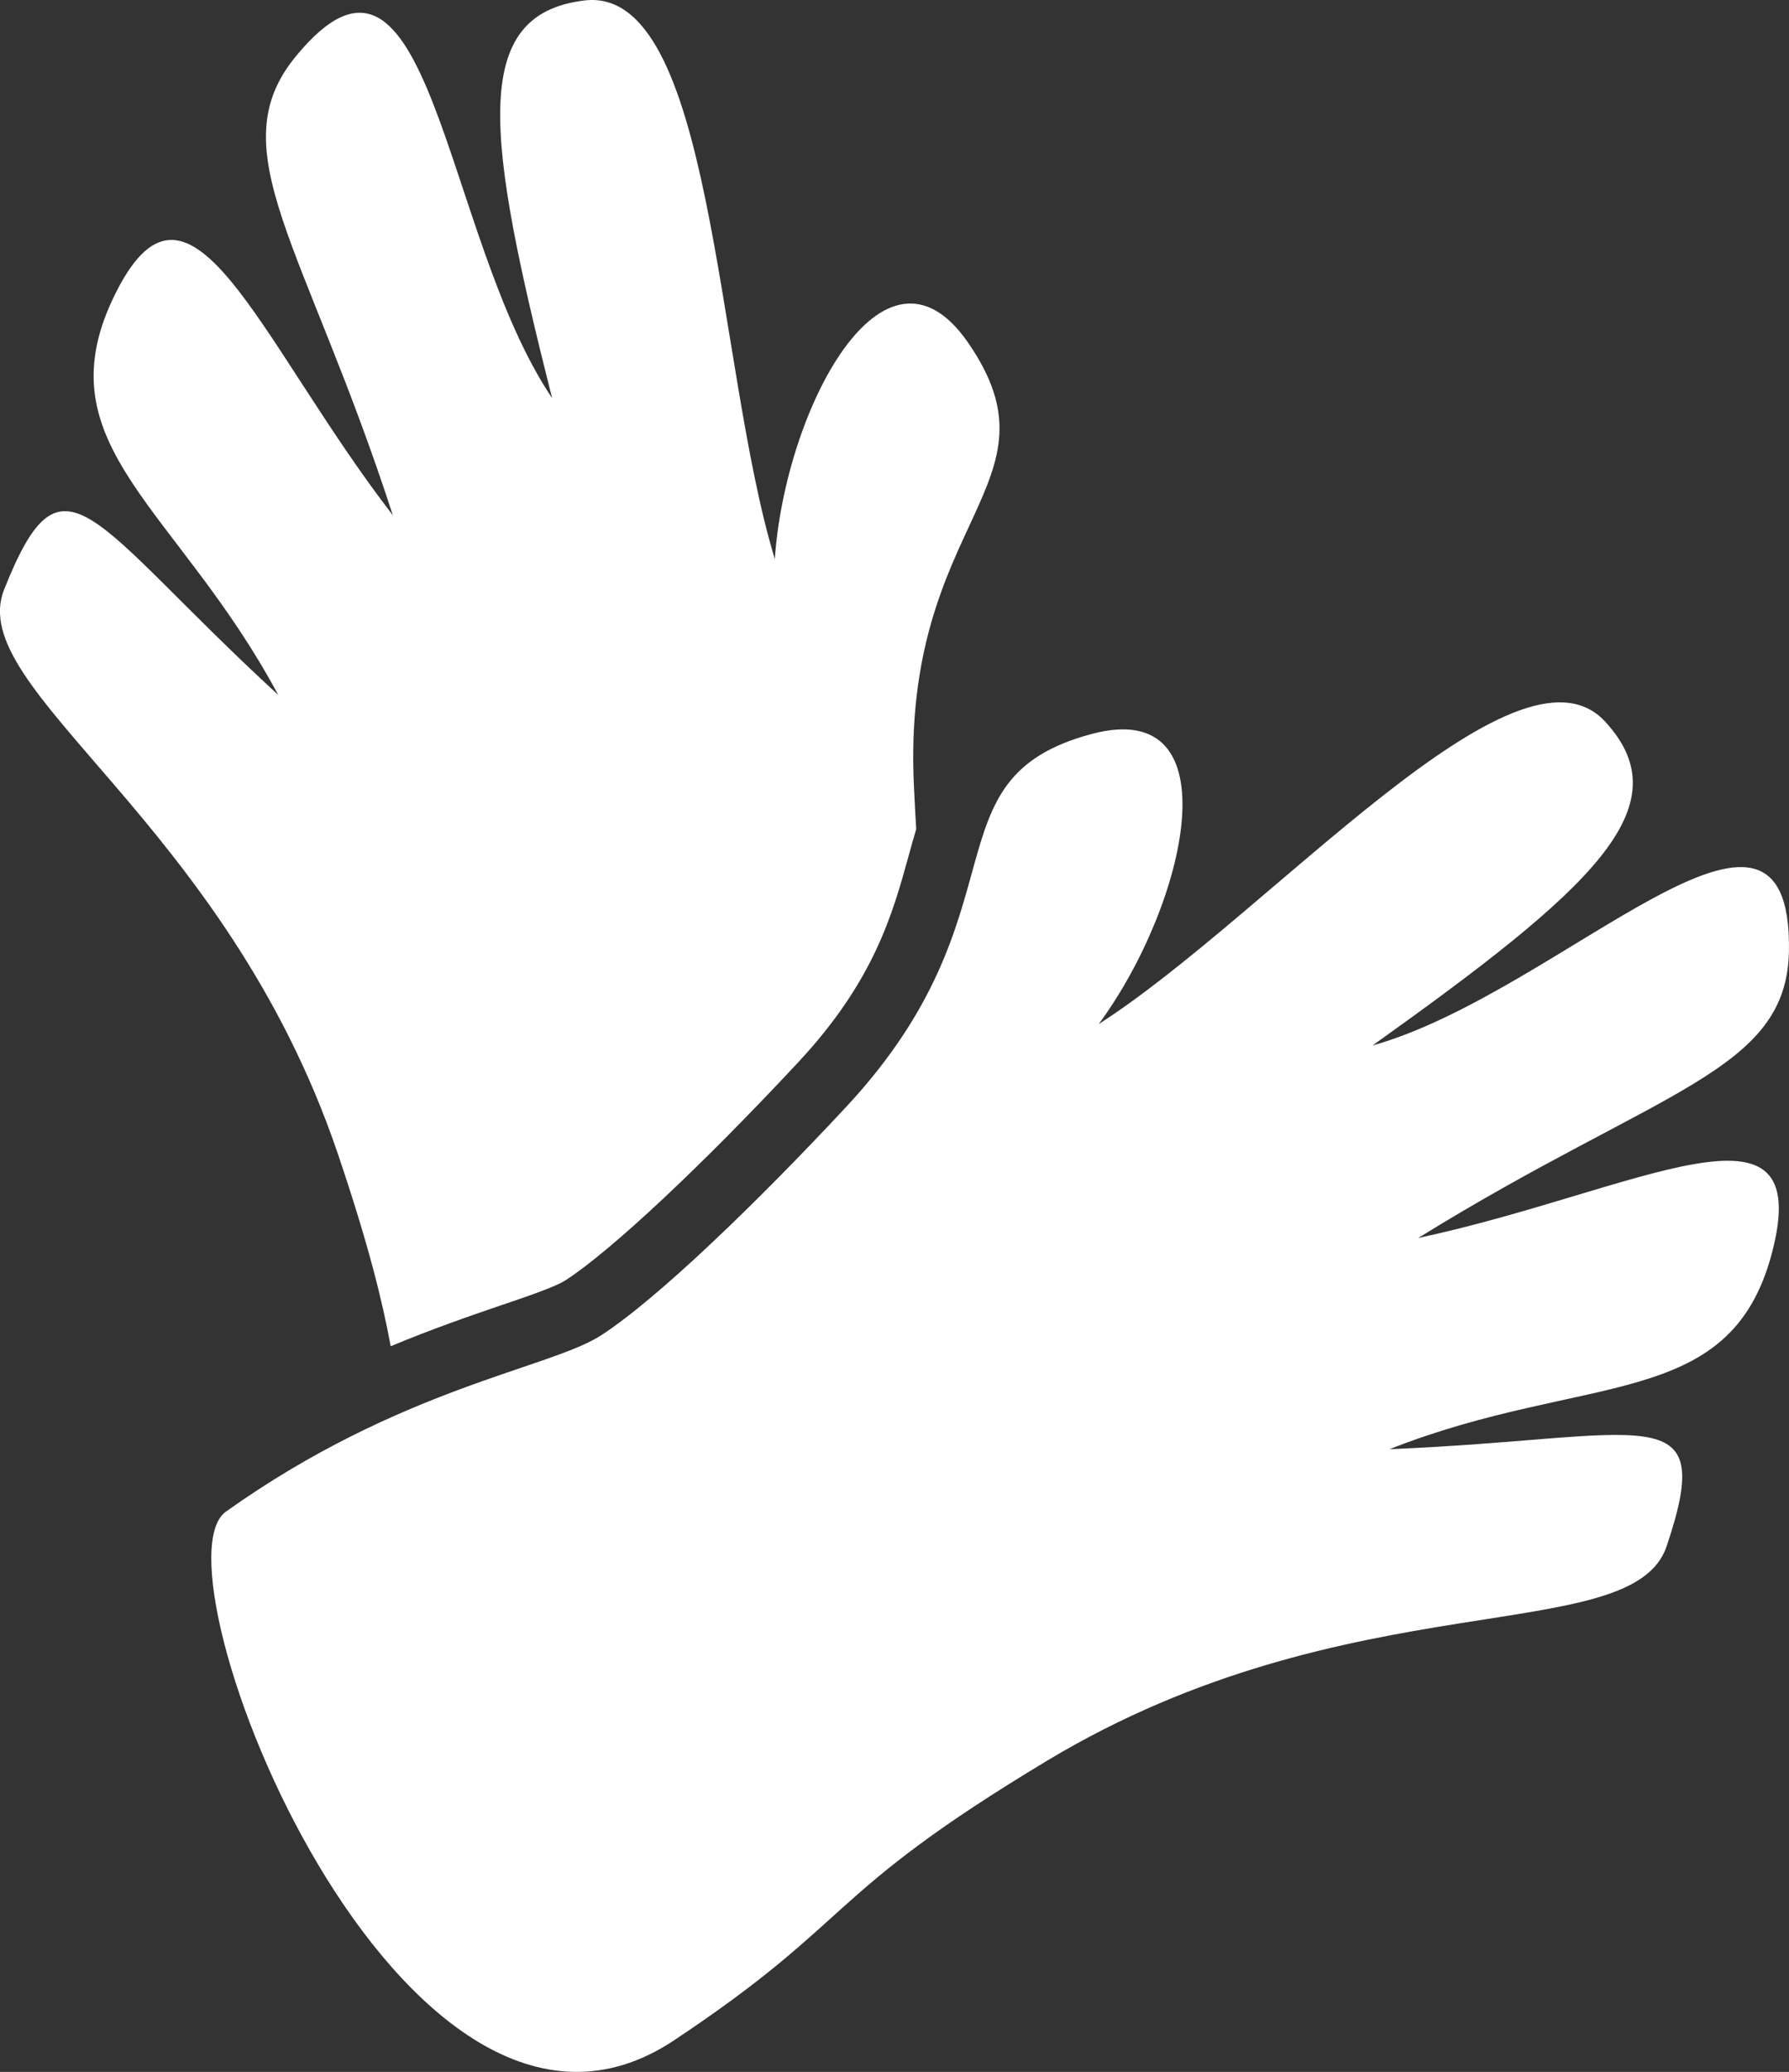
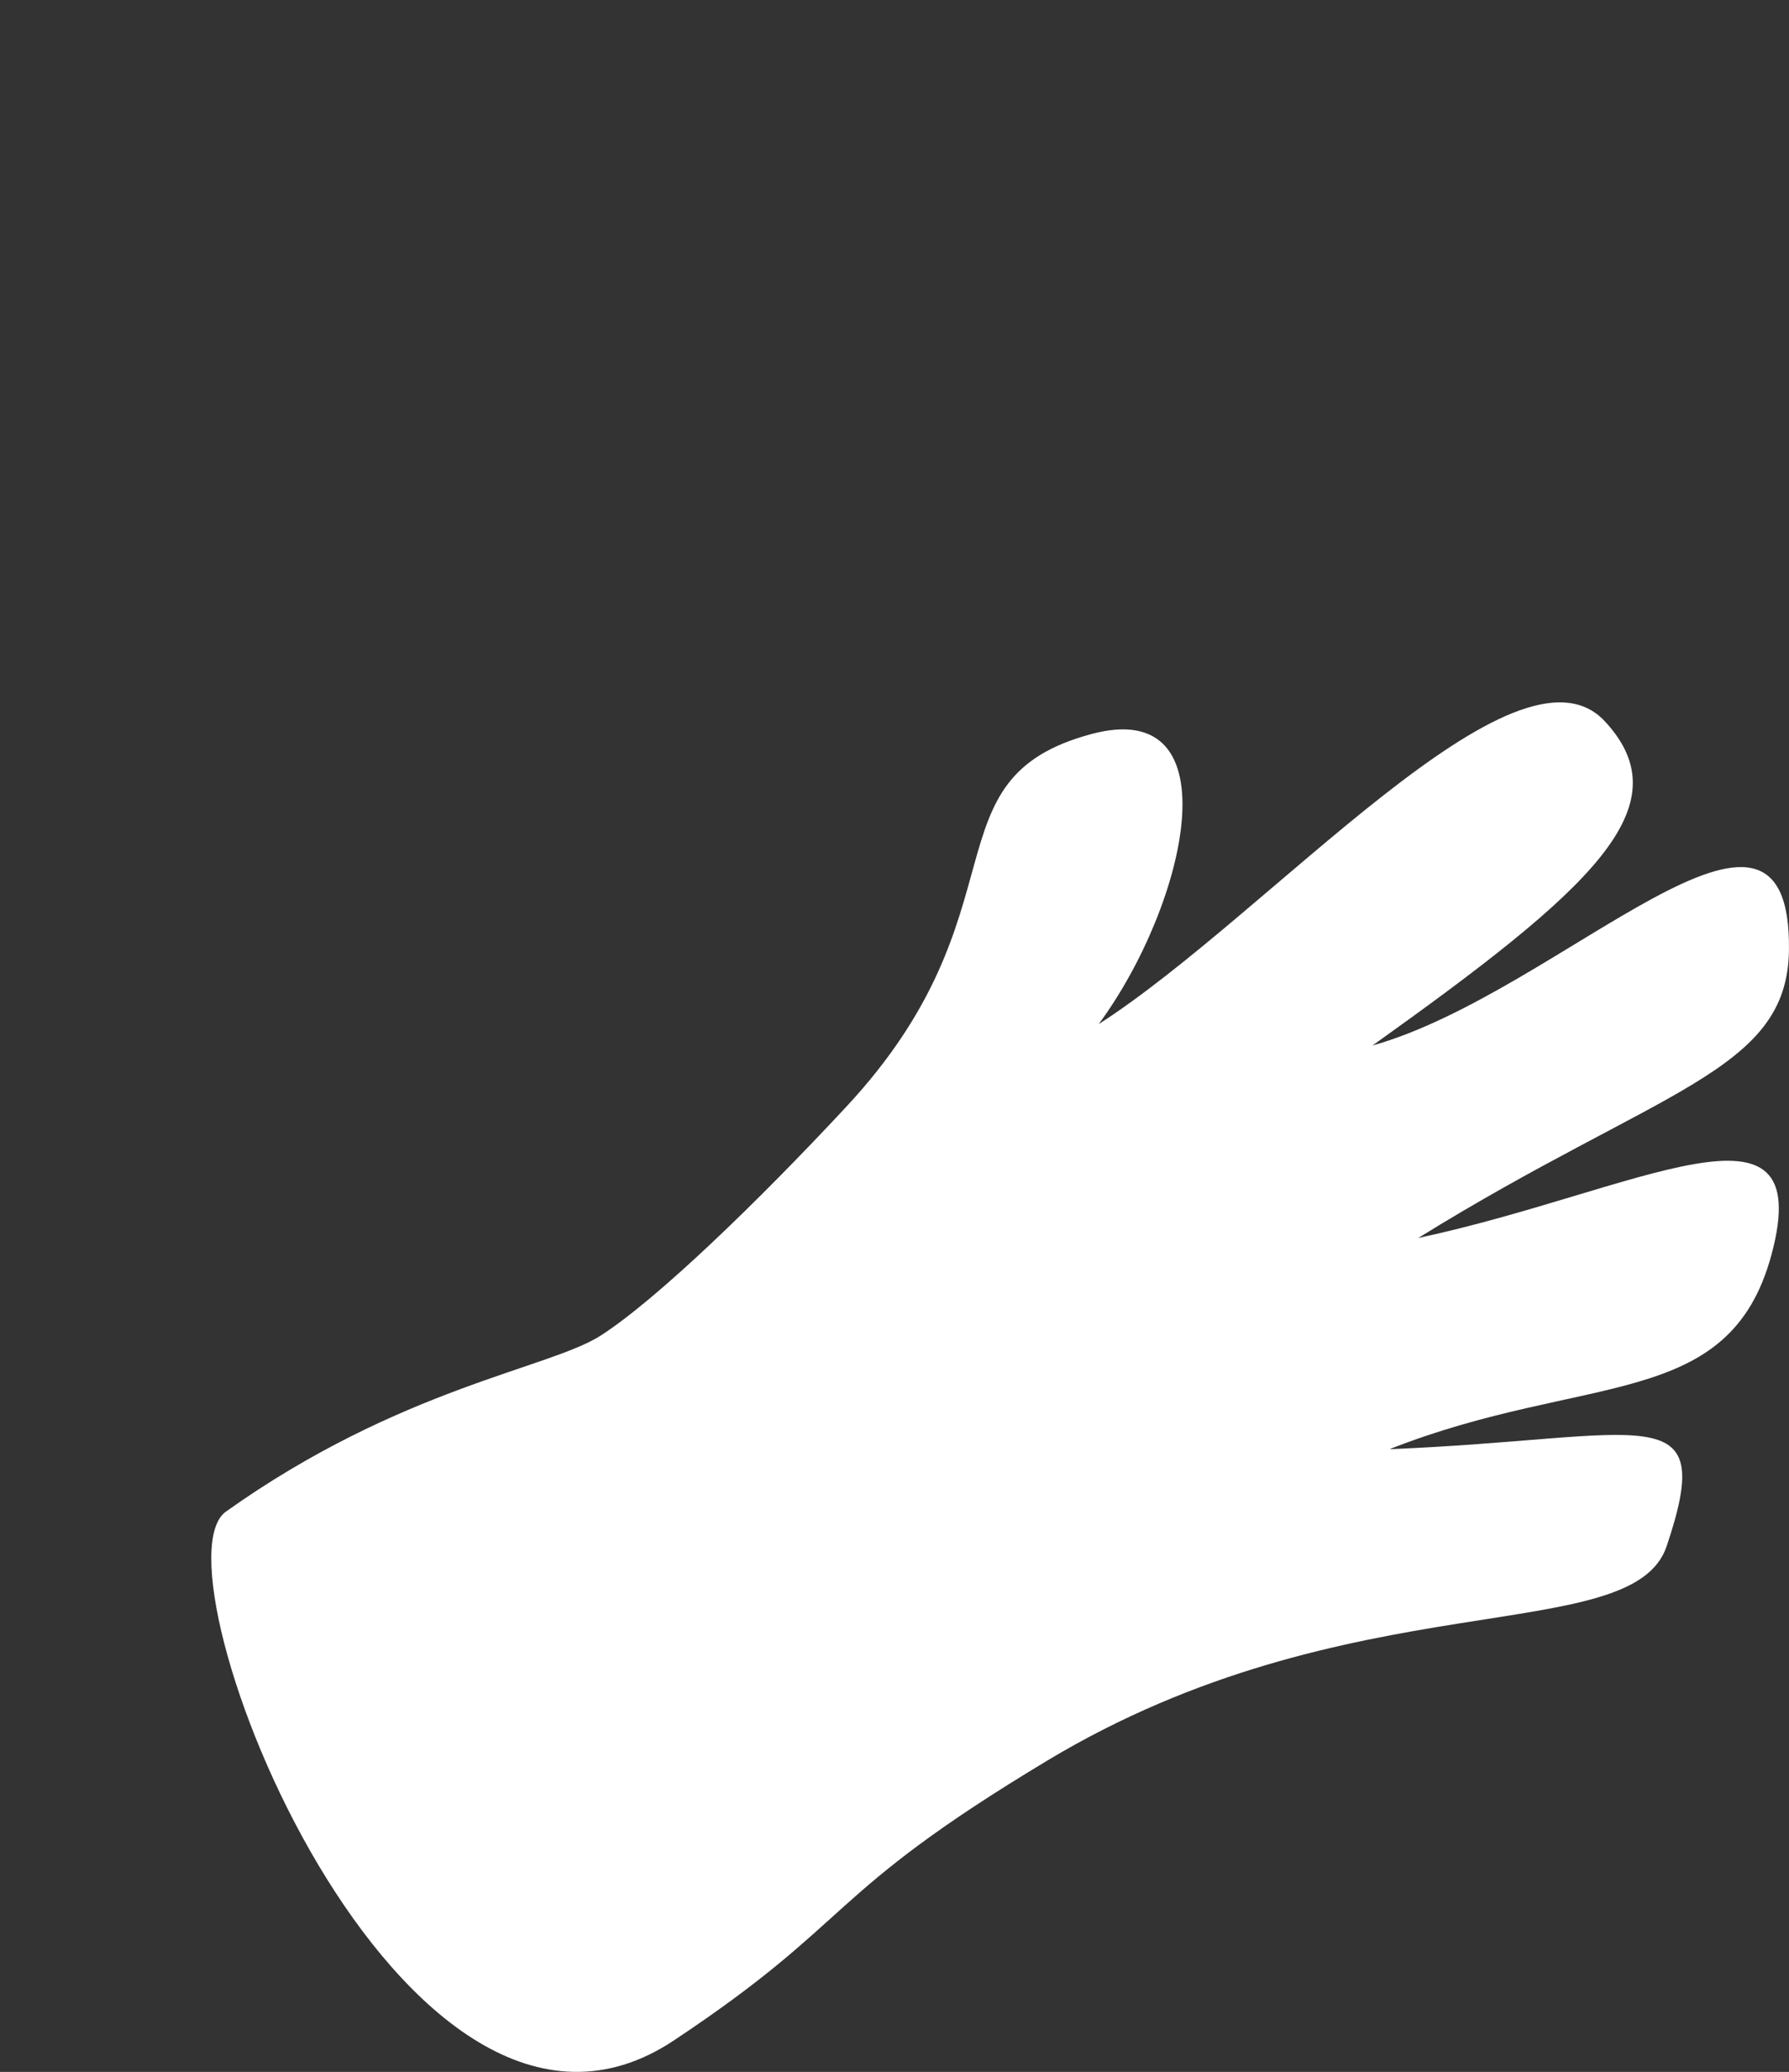
<svg xmlns="http://www.w3.org/2000/svg" version="1.1" id="圖層_1" x="0px" y="0px" width="61.221px" height="70.866px" viewBox="0 0 61.221 70.866" enable-background="new 0 0 61.221 70.866" xml:space="preserve">
  <rect x="0" y="0" width="61.221" height="70.866" fill="#333333" stroke="none" />
  <g>
    <path fill="#FFFFFF" d="M37.354,25.105c4.889-1.306,3.267,5.822,0.245,9.923c5.857-3.76,14.301-13.617,17.325-10.352   c2.7,2.917-0.461,5.736-7.956,11.084c6.474-1.817,14.367-10.529,14.251-3.239c-0.066,4.149-4.405,4.701-12.688,9.823   c7.463-1.594,13.675-5.33,12.094,0.558c-1.446,5.389-6.35,4.015-13.075,6.665c8.794-0.354,11.242-1.898,9.484,3.319   c-1.185,3.514-10.838,1.108-21.2,7.335c-7.713,4.636-6.491,5.396-12.775,9.57C13.767,75.961,5.014,53.633,7.734,51.7   c5.966-4.241,11.064-4.888,12.826-6.021c1.926-1.241,5.366-4.565,8.396-7.819C35.199,31.159,31.616,26.639,37.354,25.105z" />
-     <path fill="#FFFFFF" d="M19.349,43.792c1.545-0.994,4.672-3.923,7.968-7.46c2.599-2.788,3.226-5.064,3.78-7.07   c0.082-0.298,0.166-0.6,0.256-0.902c-0.029-0.499-0.056-0.998-0.079-1.492c-0.425-9.148,5.229-10.277,1.846-15.16   c-2.882-4.156-6.259,2.329-6.605,7.411C24.479,12.46,24.417-0.52,19.996,0.016c-3.943,0.478-3.358,4.674-1.103,13.599   c-3.761-5.572-4.144-17.322-8.77-11.687c-2.636,3.205,0.316,6.433,3.321,15.698c-4.66-6.044-6.98-12.911-9.585-7.398   c-2.382,5.045,2.245,7.168,5.661,13.54c-6.479-5.958-7.347-8.719-9.38-3.602c-1.369,3.443,7.547,7.854,11.424,19.305   c1.041,3.075,1.518,5.014,1.806,6.575c1.415-0.59,2.684-1.027,3.724-1.383C18.031,44.346,18.998,44.018,19.349,43.792z" />
  </g>
</svg>